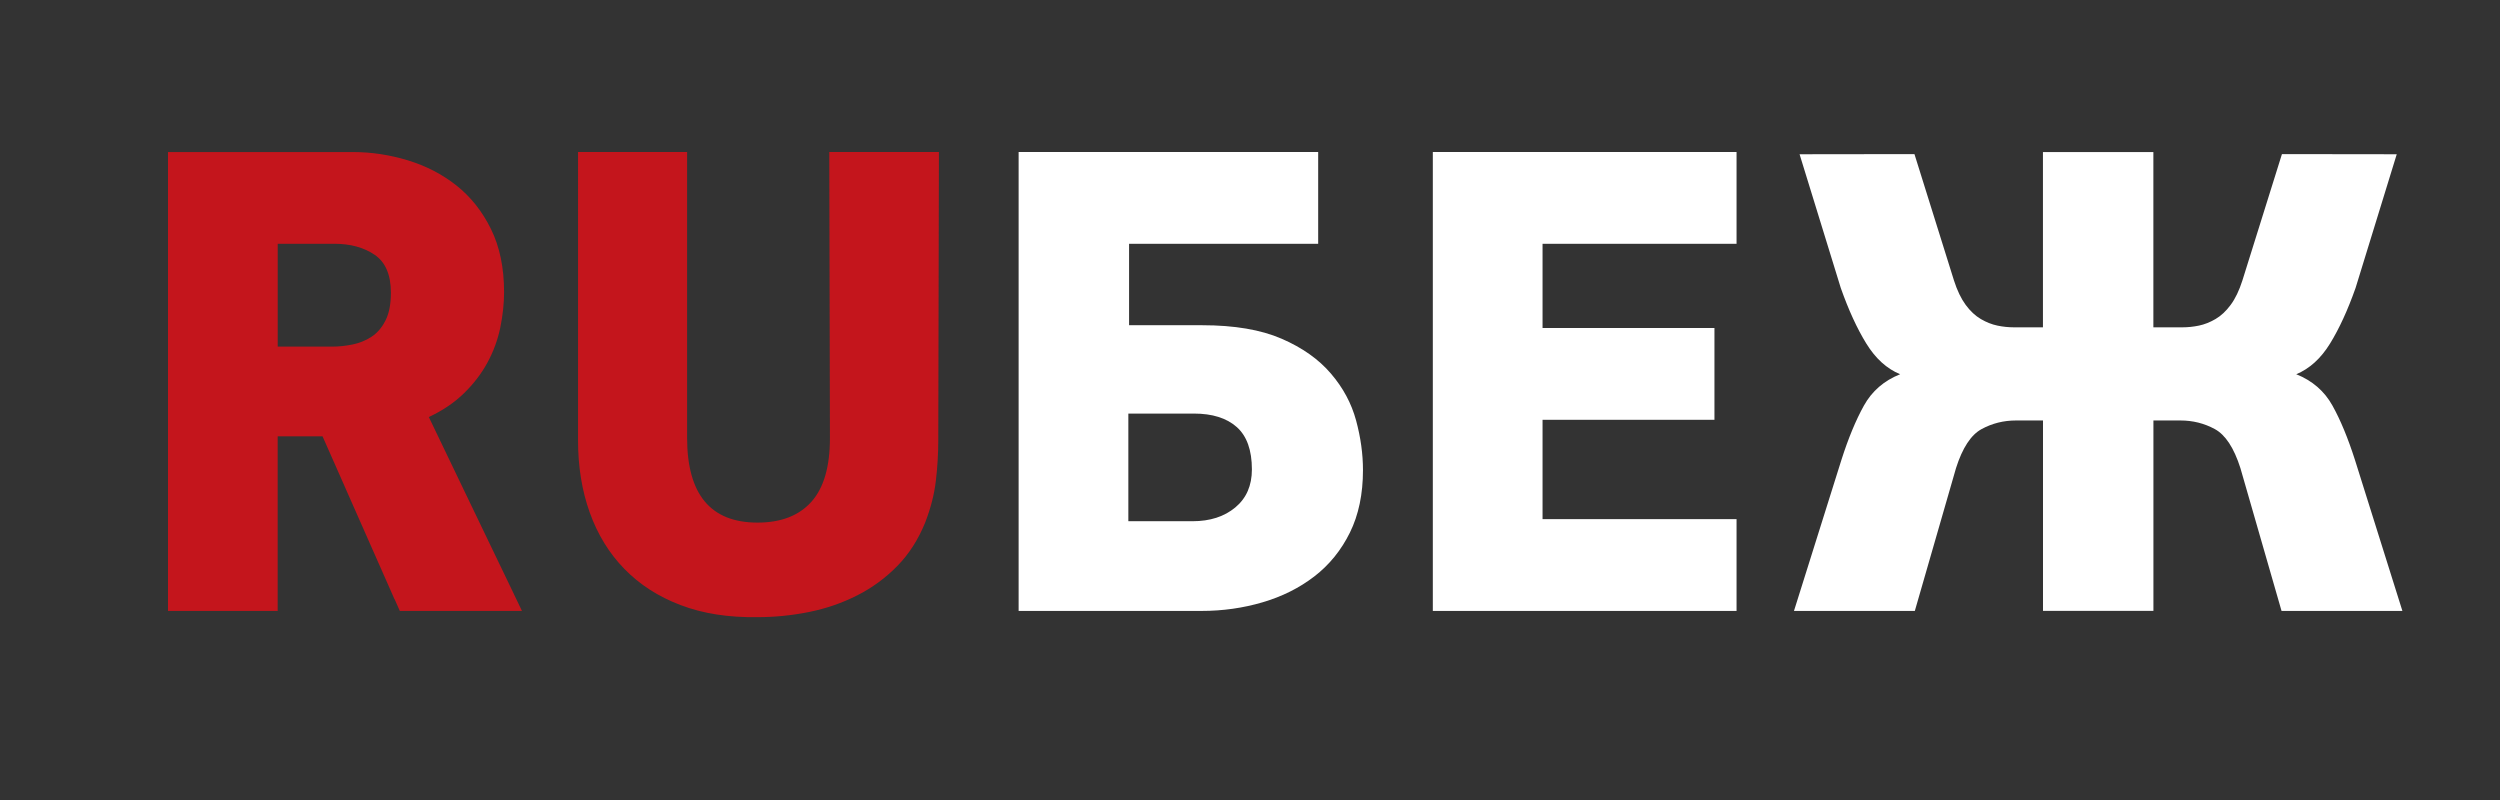
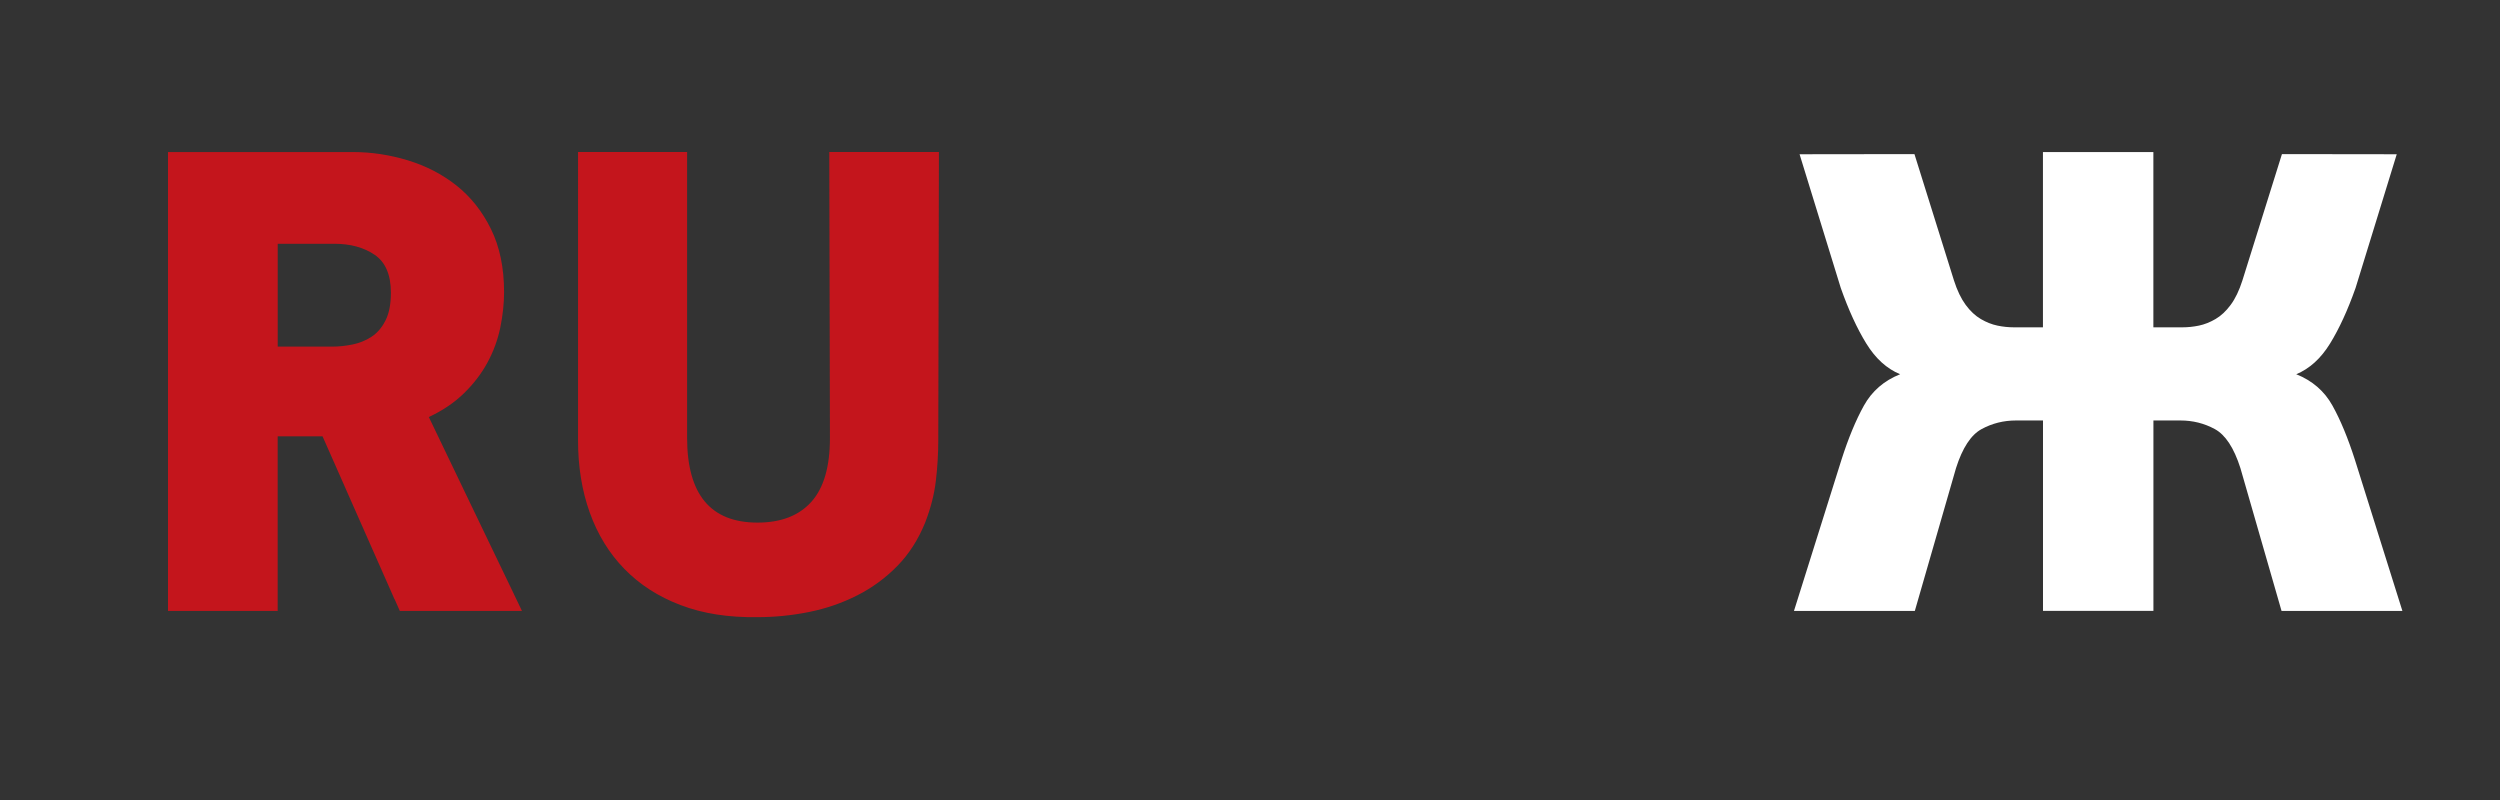
<svg xmlns="http://www.w3.org/2000/svg" version="1.1" id="Layer_1" x="0px" y="0px" viewBox="0 0 100 32" enable-background="new 0 0 100 32" xml:space="preserve">
  <rect x="0" y="0" width="100" height="32" fill="#333333" stroke="none" />
  <g>
    <path fill-rule="evenodd" clip-rule="evenodd" fill="#C4151C" d="M15.636,11.712c0-0.718-0.216-1.224-0.648-1.519   c-0.433-0.295-0.971-0.442-1.615-0.442h-2.264v4.113h2.208c0.239,0,0.497-0.027,0.774-0.082c0.275-0.055,0.528-0.156,0.758-0.304   c0.231-0.147,0.42-0.364,0.566-0.649C15.562,12.545,15.636,12.172,15.636,11.712L15.636,11.712z M30.299,20.904   c0.938,0,1.655-0.276,2.152-0.828c0.498-0.552,0.749-1.408,0.746-2.567L33.171,6.081h4.386l-0.026,11.538   c-0.001,0.534-0.032,1.071-0.097,1.615c-0.063,0.542-0.207,1.099-0.427,1.669c-0.277,0.681-0.648,1.261-1.118,1.74   c-0.47,0.478-1.003,0.87-1.602,1.173c-0.597,0.303-1.236,0.525-1.918,0.662c-0.68,0.138-1.37,0.208-2.069,0.208   c-1.16,0.018-2.185-0.142-3.078-0.483c-0.893-0.34-1.642-0.823-2.249-1.449c-0.609-0.626-1.068-1.375-1.382-2.25   c-0.313-0.874-0.469-1.836-0.469-2.885V6.081h4.362v11.428C27.484,19.773,28.421,20.904,30.299,20.904L30.299,20.904L30.299,20.904   z M20.549,23.748c0.008,0.015,0.013,0.03,0.02,0.044l0.309,0.645h-0.687h-1.728h-0.418h-1.251h-0.802l-0.191-0.433   c-0.031-0.053-0.059-0.111-0.082-0.174l-1.898-4.295l-0.004-0.011l-0.915-2.07h-1.795v6.984H6.72c0-5.676,0-12.679,0-18.356h4.031   h3.365c0.736,0,1.469,0.11,2.195,0.331c0.727,0.221,1.376,0.556,1.947,1.007c0.57,0.452,1.03,1.031,1.38,1.74   c0.349,0.707,0.525,1.55,0.525,2.525c0,0.461-0.053,0.935-0.152,1.422c-0.102,0.488-0.273,0.953-0.512,1.394   c-0.239,0.442-0.552,0.851-0.939,1.228c-0.386,0.378-0.855,0.694-1.407,0.952l1.697,3.534L20.549,23.748L20.549,23.748   L20.549,23.748z" />
-     <path fill-rule="evenodd" clip-rule="evenodd" fill="#FFFFFF" d="M50.076,18.778c0-0.771-0.202-1.338-0.607-1.697   c-0.405-0.359-0.976-0.538-1.712-0.538h-2.623v4.306h2.567c0.7,0,1.27-0.184,1.712-0.552   C49.855,19.929,50.076,19.422,50.076,18.778L50.076,18.778z M41.324,6.08h1.593h9.81v3.672h-7.564v3.257h2.926   c1.287,0,2.346,0.18,3.174,0.539c0.828,0.358,1.485,0.823,1.973,1.394c0.489,0.57,0.824,1.196,1.008,1.877   c0.184,0.68,0.275,1.343,0.275,1.986c0,0.958-0.174,1.791-0.523,2.499c-0.351,0.709-0.824,1.292-1.423,1.753   c-0.598,0.46-1.288,0.805-2.071,1.035c-0.78,0.23-1.596,0.345-2.443,0.345h-5.143h-1.564h-0.607v-0.58v-4.94V11.6V6.688V6.08   H41.324L41.324,6.08L41.324,6.08z" />
-     <path fill-rule="evenodd" clip-rule="evenodd" fill="#FFFFFF" d="M69.462,6.081v3.671h-7.76v3.368h6.876v3.671h-6.876v3.975h7.76   v3.671c-4.05,0-8.099,0-12.149,0c0-6.12,0-12.238,0-18.356C61.364,6.081,65.412,6.081,69.462,6.081L69.462,6.081z" />
    <path fill-rule="evenodd" clip-rule="evenodd" fill="#FFFFFF" d="M89.616,18.723c-0.258-0.809-0.599-1.329-1.022-1.559   c-0.423-0.231-0.883-0.345-1.379-0.345h-1.078v7.617H85.3h-3.58l0,0v-7.617h-1.078c-0.495,0-0.956,0.114-1.379,0.345   c-0.424,0.23-0.764,0.75-1.022,1.559c-0.55,1.905-1.099,3.809-1.648,5.714h-0.975h-0.033h-1.419h-1.695h-0.712   c0.631-2.016,1.264-4.029,1.899-6.045c0.276-0.864,0.576-1.588,0.898-2.167c0.321-0.58,0.805-0.998,1.449-1.256   c-0.534-0.22-0.985-0.63-1.353-1.228c-0.369-0.598-0.709-1.339-1.021-2.222L71.983,6.17c1.533-0.003,3.064-0.004,4.595-0.006   c0.525,1.685,1.053,3.369,1.58,5.052c0.129,0.405,0.287,0.731,0.47,0.98c0.183,0.249,0.387,0.437,0.606,0.566   c0.221,0.129,0.441,0.216,0.663,0.262c0.22,0.046,0.441,0.069,0.663,0.069h1.158v-7.01l0,0h3.58h0.837v7.01h1.16   c0.22,0,0.441-0.023,0.663-0.069c0.22-0.046,0.441-0.133,0.662-0.262c0.221-0.129,0.423-0.317,0.606-0.566   c0.185-0.248,0.342-0.575,0.471-0.98c0.526-1.683,1.052-3.367,1.581-5.052c1.53,0.003,3.062,0.004,4.592,0.006l-1.647,5.349   c-0.312,0.883-0.652,1.624-1.02,2.222c-0.369,0.599-0.82,1.008-1.353,1.228c0.644,0.258,1.128,0.676,1.449,1.256   c0.323,0.579,0.621,1.303,0.898,2.167c0.633,2.016,1.266,4.03,1.899,6.045h-0.712h-1.695h-1.42h-0.033h-0.974   C90.714,22.532,90.166,20.628,89.616,18.723L89.616,18.723z" />
  </g>
</svg>